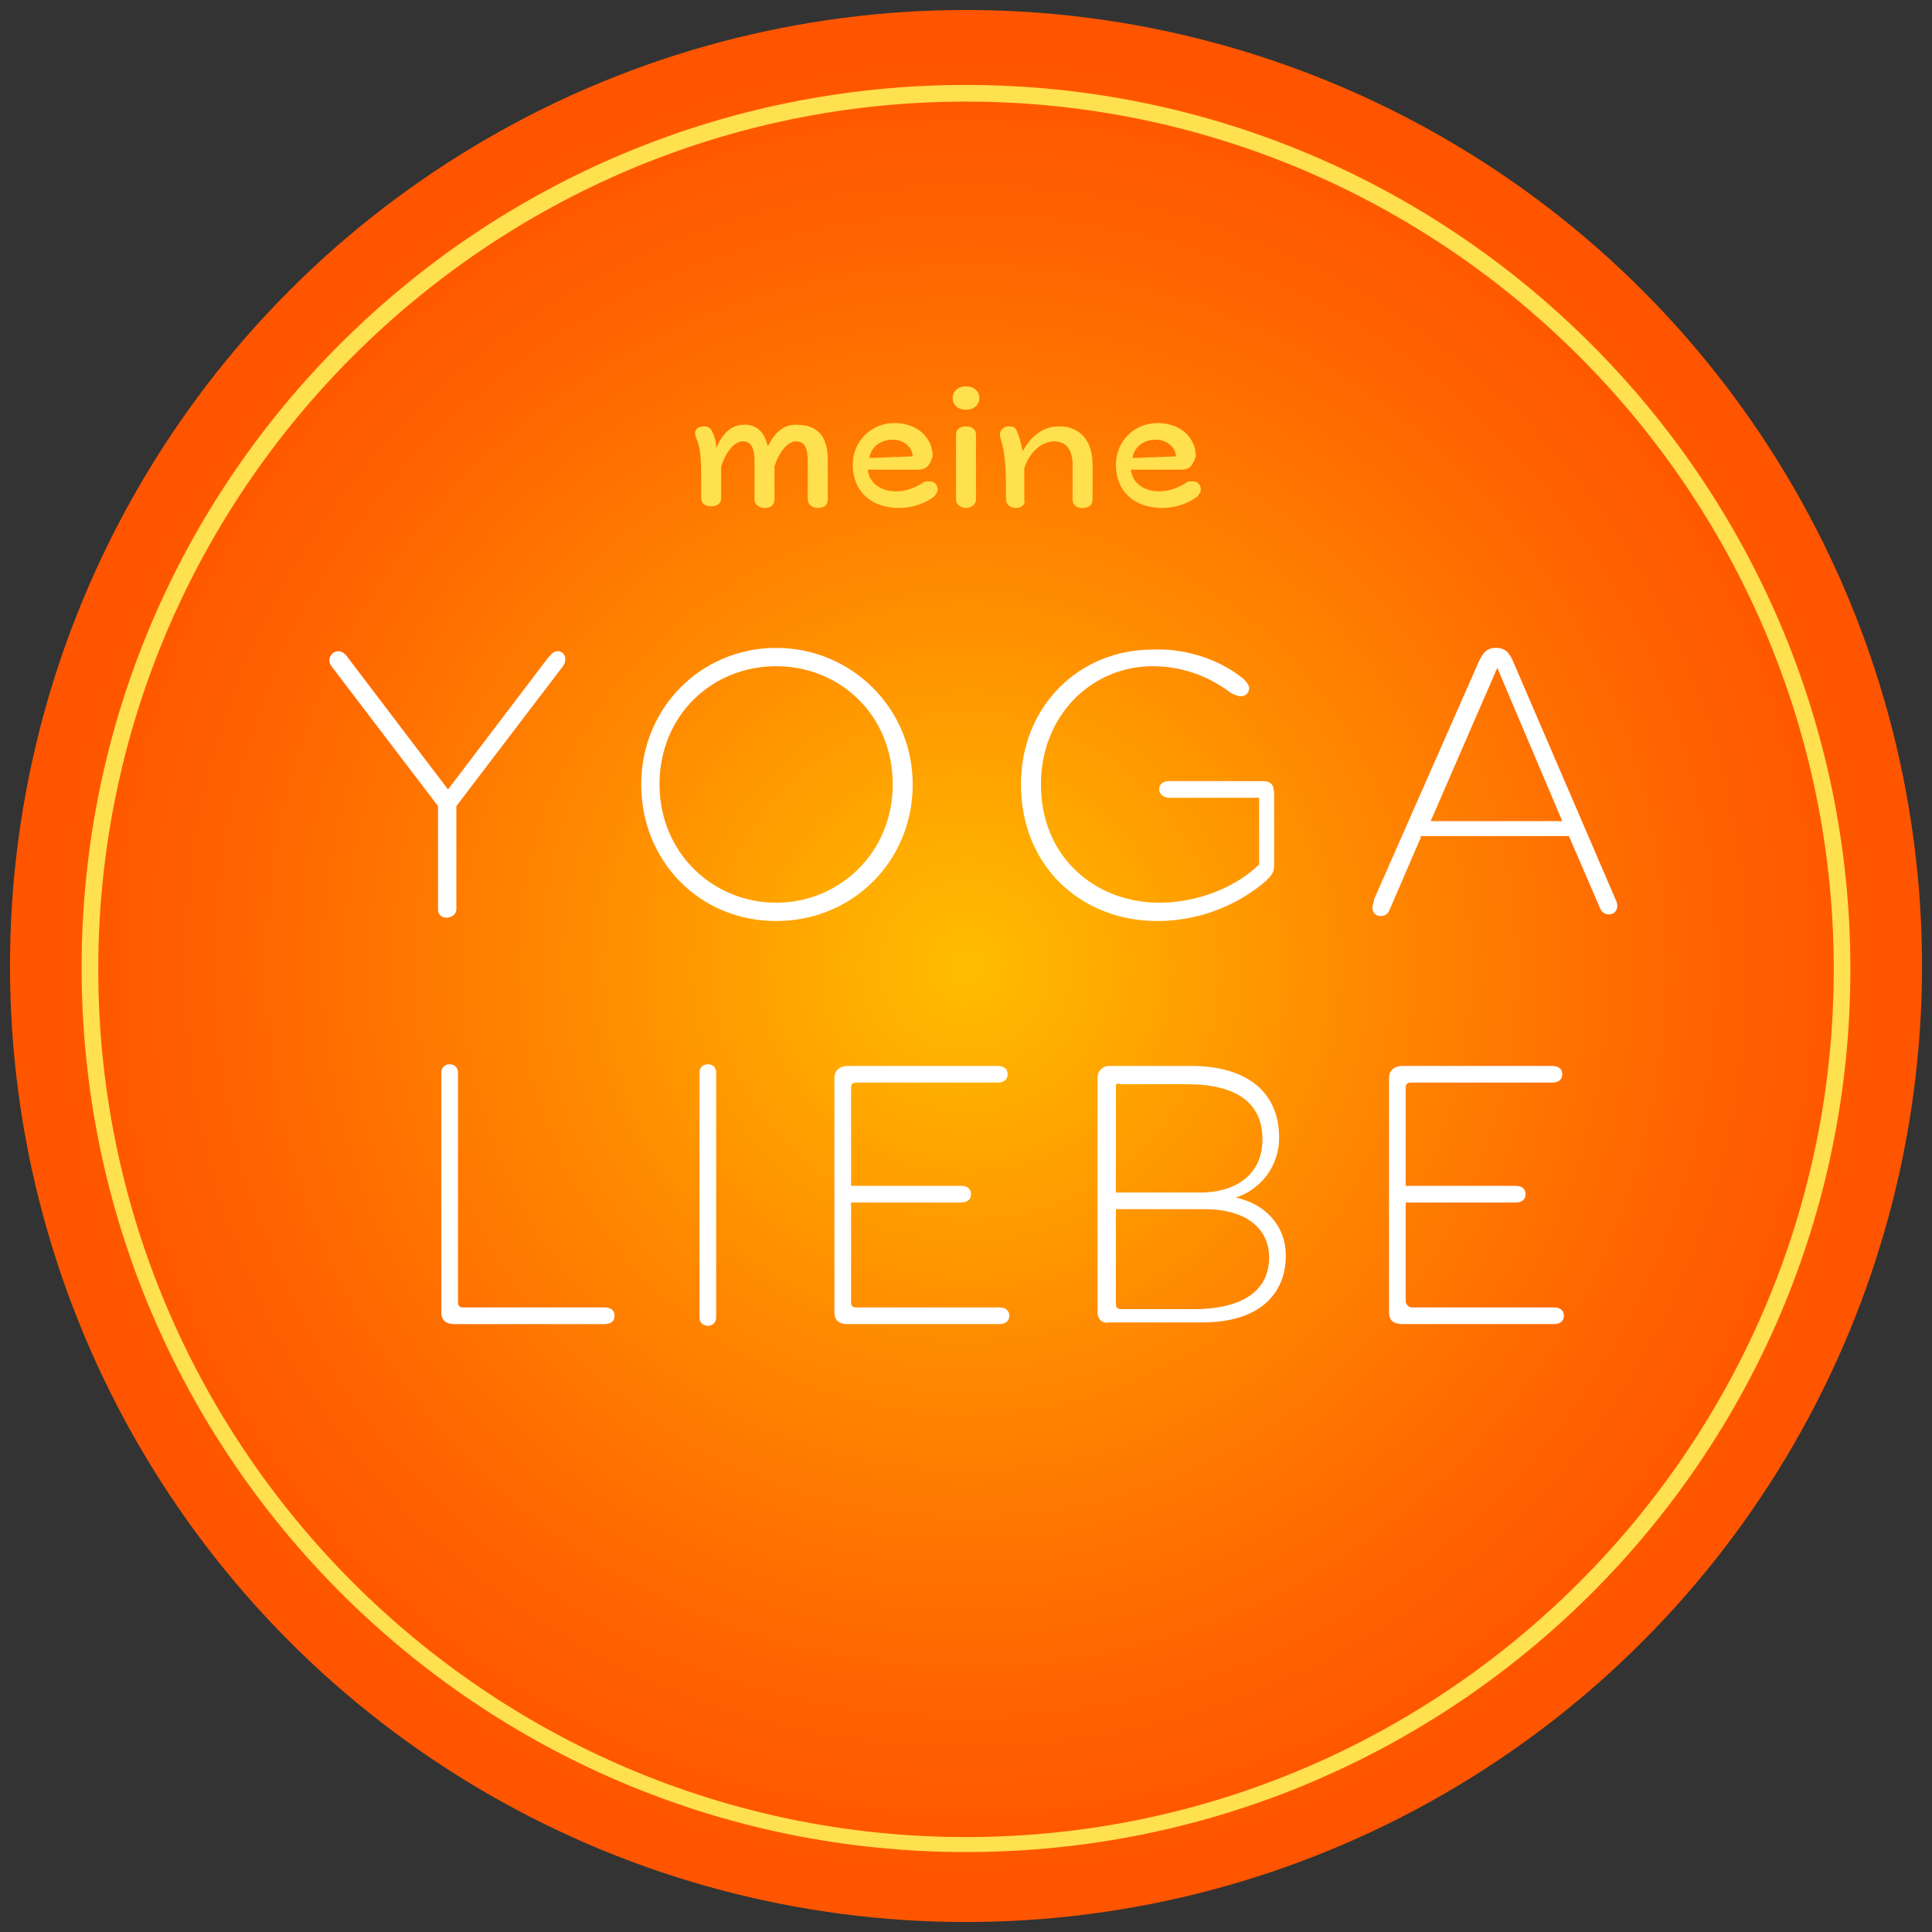
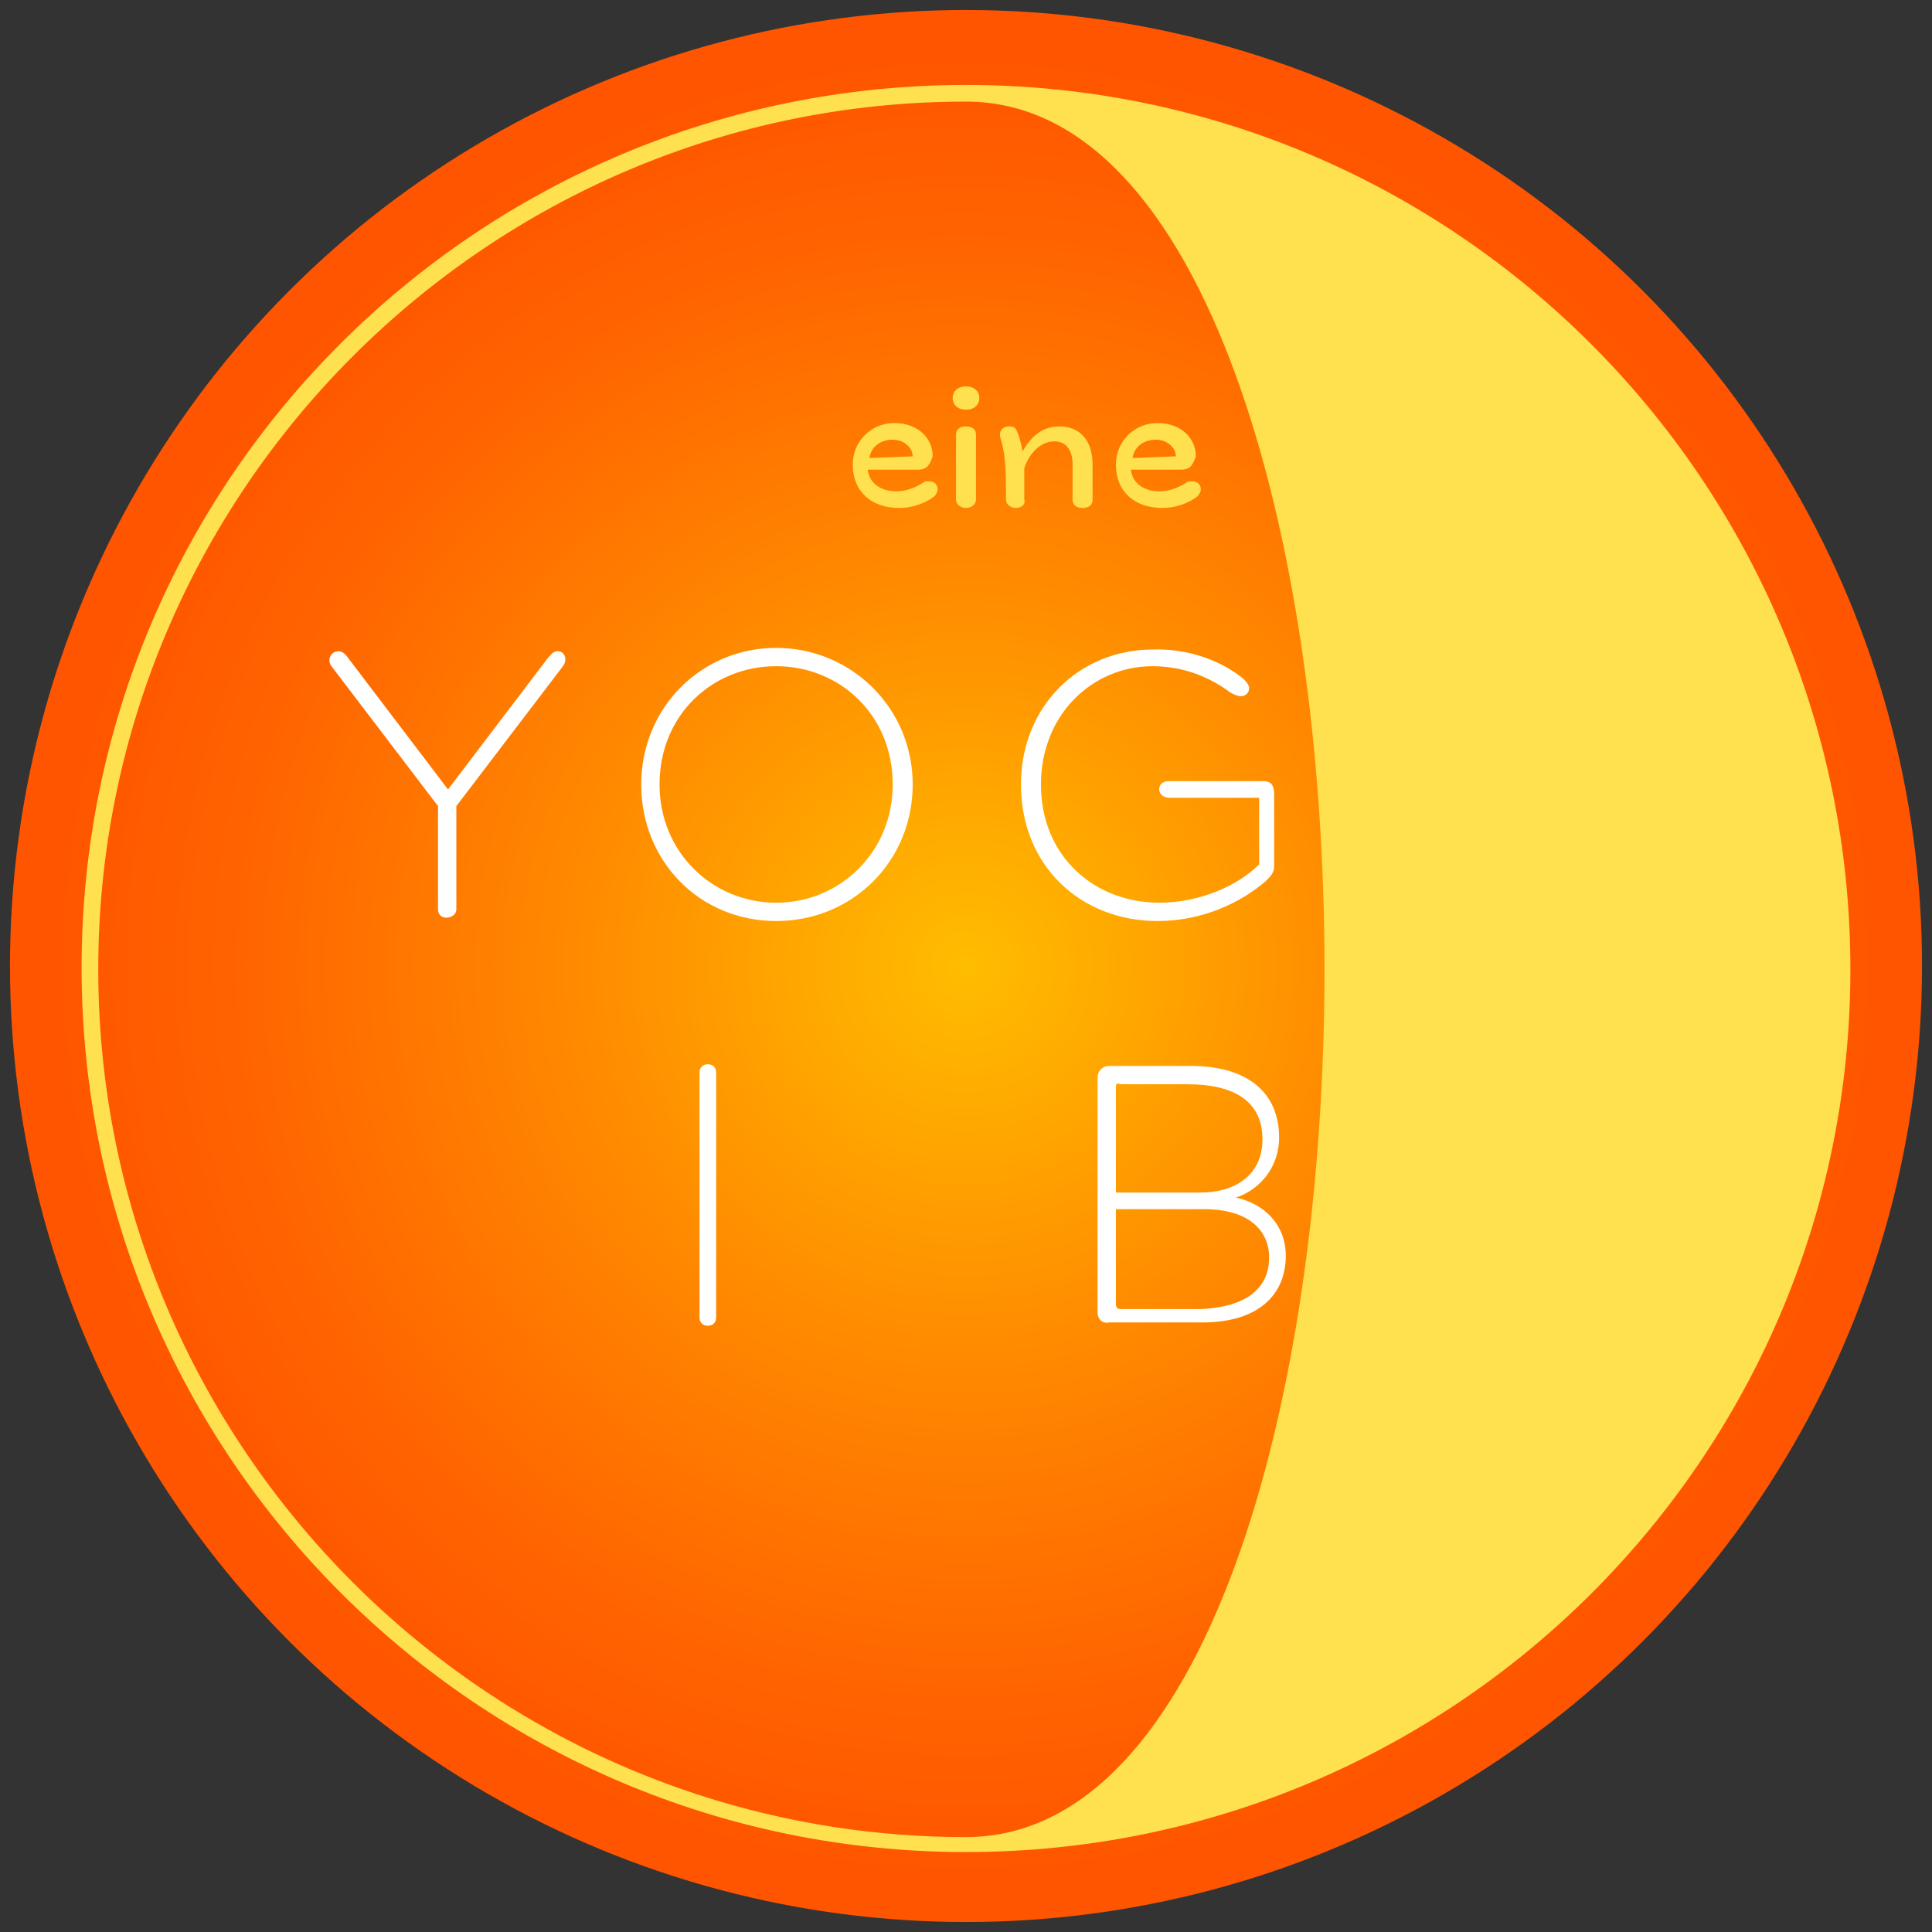
<svg xmlns="http://www.w3.org/2000/svg" version="1.1" id="Ebene_1" x="0px" y="0px" viewBox="0 0 116 116" style="enable-background:new 0 0 116 116;" xml:space="preserve">
  <rect x="0" y="0" width="116" height="116" fill="#333333" stroke="none" />
  <style type="text/css">
	.st0{fill:url(#SVGID_1_);}
	.st1{fill:#FFFFFF;}
	.st2{fill:#FFE04E;}
</style>
  <g>
    <radialGradient id="SVGID_1_" cx="58" cy="58" r="57.381" gradientUnits="userSpaceOnUse">
      <stop offset="0" style="stop-color:#FFBD00" />
      <stop offset="0.425" style="stop-color:#FF8800" />
      <stop offset="0.768" style="stop-color:#FF6300" />
      <stop offset="0.95" style="stop-color:#FF5500" />
      <stop offset="1" style="stop-color:#FF5500" />
    </radialGradient>
    <circle class="st0" cx="58" cy="58" r="57.4" />
    <g>
      <path class="st1" d="M27.4,54.6c0,0.3-0.3,0.5-0.6,0.5c-0.3,0-0.5-0.2-0.5-0.5v-6.2L19.9,40c-0.3-0.4,0-0.9,0.4-0.9    c0.2,0,0.4,0.1,0.6,0.4l6,7.9l6-7.9c0.2-0.2,0.3-0.4,0.6-0.4c0.4,0,0.6,0.5,0.3,0.9l-6.4,8.4V54.6z" />
      <path class="st1" d="M38.5,47.1c0-4.6,3.6-8.2,8.1-8.2s8.2,3.6,8.2,8.2c0,4.6-3.6,8.2-8.2,8.2S38.5,51.7,38.5,47.1z M53.6,47.1    c0-4.2-3.2-7.1-7-7.1c-3.8,0-7,2.9-7,7.1c0,4.1,3.2,7.1,7,7.1C50.4,54.2,53.6,51.2,53.6,47.1z" />
      <path class="st1" d="M74.7,40.8c0.2,0.2,0.3,0.4,0.3,0.5c0,0.3-0.2,0.5-0.5,0.5c-0.2,0-0.4-0.1-0.6-0.2C73.1,41,71.5,40,69.2,40    c-3.6,0-6.7,2.9-6.7,7.1c0,4.4,3.3,7.1,7.1,7.1c2.4,0,4.7-1,6-2.3v-4h-5.4c-0.3,0-0.6-0.2-0.6-0.5c0-0.3,0.2-0.5,0.6-0.5h5.6    c0.5,0,0.7,0.2,0.7,0.8V52c0,0.4-0.2,0.6-0.5,0.9c-1.5,1.3-3.8,2.4-6.5,2.4c-4.6,0-8.2-3.3-8.2-8.2c0-4.7,3.5-8.1,7.9-8.1    C71.9,38.9,73.9,40.1,74.7,40.8z" />
      <path class="st1" d="M85.3,50.3l-1.9,4.4c-0.1,0.2-0.3,0.3-0.5,0.3c-0.3,0-0.5-0.2-0.5-0.5c0-0.2,0.1-0.3,0.1-0.5l6.3-14.3    c0.2-0.4,0.4-0.8,1-0.8h0c0.6,0,0.8,0.3,1,0.7l6.2,14.4c0.1,0.2,0.1,0.3,0.1,0.4c0,0.3-0.2,0.5-0.5,0.5c-0.2,0-0.4-0.1-0.5-0.3    l-1.9-4.4H85.3z M93.8,49.3l-3.9-9.2h0l-4,9.2H93.8z" />
    </g>
    <g>
-       <path class="st1" d="M27,63.9c0.3,0,0.5,0.2,0.5,0.5v13.8c0,0.2,0.1,0.3,0.3,0.3h8.5c0.4,0,0.6,0.2,0.6,0.5c0,0.3-0.2,0.5-0.6,0.5    h-9c-0.5,0-0.8-0.2-0.8-0.7V64.4C26.5,64.1,26.7,63.9,27,63.9z" />
      <path class="st1" d="M42.5,63.9c0.3,0,0.5,0.2,0.5,0.5v14.7c0,0.3-0.2,0.5-0.5,0.5c-0.3,0-0.5-0.2-0.5-0.5V64.4    C42,64.1,42.2,63.9,42.5,63.9z" />
-       <path class="st1" d="M51.4,78.5H60c0.4,0,0.6,0.2,0.6,0.5c0,0.3-0.2,0.5-0.6,0.5h-9.1c-0.5,0-0.8-0.2-0.8-0.7V64.7    c0-0.4,0.3-0.7,0.8-0.7h9c0.4,0,0.6,0.2,0.6,0.5c0,0.3-0.2,0.5-0.6,0.5h-8.5c-0.2,0-0.3,0.1-0.3,0.3v5.9h6.6    c0.4,0,0.6,0.2,0.6,0.5c0,0.3-0.2,0.5-0.6,0.5h-6.6v6C51.1,78.4,51.2,78.5,51.4,78.5z" />
      <path class="st1" d="M65.9,78.8V64.7c0-0.4,0.3-0.7,0.7-0.7h4.9c3.4,0,5.3,1.6,5.3,4.3c0,1.9-1.3,3.2-2.6,3.6c1.8,0.4,3,1.7,3,3.5    c0,2.3-1.6,4-5,4h-5.6C66.2,79.5,65.9,79.2,65.9,78.8z M72.1,71.6c2,0,3.7-1,3.7-3.2c0-2.2-1.6-3.3-4.5-3.3h-4    C67,65,67,65.1,67,65.3v6.3H72.1z M76.2,75.5c0-1.6-1.2-2.9-3.9-2.9H67v5.7c0,0.2,0.1,0.3,0.3,0.3H72    C74.9,78.5,76.2,77.3,76.2,75.5z" />
      <path class="st1" d="M84.8,78.5h8.5c0.4,0,0.6,0.2,0.6,0.5c0,0.3-0.2,0.5-0.6,0.5h-9.1c-0.5,0-0.8-0.2-0.8-0.7V64.7    c0-0.4,0.3-0.7,0.8-0.7h9c0.4,0,0.6,0.2,0.6,0.5c0,0.3-0.2,0.5-0.6,0.5h-8.5c-0.2,0-0.3,0.1-0.3,0.3v5.9h6.6    c0.4,0,0.6,0.2,0.6,0.5c0,0.3-0.2,0.5-0.6,0.5h-6.6v6C84.5,78.4,84.6,78.5,84.8,78.5z" />
    </g>
-     <path class="st2" d="M58,111.2c-29.3,0-53.1-23.8-53.1-53.1S28.7,5.1,58,5.1s53.1,23.8,53.1,53.1S87.3,111.2,58,111.2z M58,6.1   C29.3,6.1,5.9,29.5,5.9,58.2s23.4,52.1,52.1,52.1s52.1-23.4,52.1-52.1S86.7,6.1,58,6.1z" />
+     <path class="st2" d="M58,111.2c-29.3,0-53.1-23.8-53.1-53.1S28.7,5.1,58,5.1s53.1,23.8,53.1,53.1S87.3,111.2,58,111.2z M58,6.1   C29.3,6.1,5.9,29.5,5.9,58.2s23.4,52.1,52.1,52.1S86.7,6.1,58,6.1z" />
  </g>
  <g>
-     <path class="st2" d="M49.7,27.6V30c0,0.3-0.2,0.5-0.6,0.5c-0.3,0-0.6-0.2-0.6-0.5v-2.3c0-0.8-0.2-1.2-0.7-1.2c-0.5,0-1,0.6-1.3,1.5   v2c0,0.3-0.2,0.5-0.6,0.5c-0.3,0-0.6-0.2-0.6-0.5v-2.3c0-0.8-0.2-1.2-0.7-1.2c-0.5,0-1,0.6-1.3,1.5v1.9c0,0.3-0.2,0.5-0.6,0.5   c-0.4,0-0.6-0.2-0.6-0.5v-0.6c0-1.6,0-2.3-0.3-3c-0.2-0.5,0.1-0.7,0.5-0.7c0.2,0,0.4,0.1,0.5,0.4c0.1,0.2,0.2,0.5,0.2,0.9h0   c0.4-0.9,0.9-1.4,1.7-1.4c0.7,0,1.2,0.4,1.4,1.3h0c0.4-0.8,0.9-1.3,1.7-1.3C49.1,25.5,49.7,26.2,49.7,27.6z" />
    <path class="st2" d="M55.1,28.2h-3c0.1,0.9,0.9,1.3,1.7,1.3c0.6,0,1.1-0.2,1.6-0.5c0.1-0.1,0.2-0.1,0.4-0.1c0.3,0,0.5,0.2,0.5,0.5   c0,0.1-0.1,0.3-0.2,0.4c-0.5,0.4-1.3,0.7-2.1,0.7c-1.7,0-2.8-1-2.8-2.6c0-1.4,1.1-2.5,2.5-2.5c1.4,0,2.3,0.9,2.3,2   C55.8,28,55.6,28.2,55.1,28.2z M54.8,27.4c0-0.5-0.5-1-1.2-1c-0.7,0-1.3,0.4-1.4,1.1L54.8,27.4C54.7,27.5,54.8,27.4,54.8,27.4z" />
    <path class="st2" d="M57.2,23.9c0-0.4,0.3-0.7,0.8-0.7s0.8,0.3,0.8,0.7c0,0.4-0.3,0.7-0.8,0.7S57.2,24.3,57.2,23.9z M58,30.5   c-0.3,0-0.6-0.2-0.6-0.5v-3.9c0-0.3,0.2-0.5,0.6-0.5s0.6,0.2,0.6,0.5V30C58.6,30.3,58.3,30.5,58,30.5z" />
    <path class="st2" d="M61,30.5c-0.3,0-0.6-0.2-0.6-0.5v-0.6c0-1.6-0.1-2.3-0.3-3c-0.2-0.5,0.1-0.8,0.5-0.8c0.3,0,0.4,0.1,0.5,0.4   c0.1,0.2,0.2,0.6,0.3,1.1h0c0.5-0.9,1.2-1.5,2.2-1.5c1.2,0,2,0.8,2,2.3V30c0,0.3-0.2,0.5-0.6,0.5s-0.6-0.2-0.6-0.5v-2.1   c0-0.9-0.4-1.4-1.1-1.4c-0.8,0-1.5,0.7-1.8,1.6V30C61.6,30.3,61.3,30.5,61,30.5z" />
    <path class="st2" d="M70.9,28.2h-3c0.1,0.9,0.9,1.3,1.7,1.3c0.6,0,1.1-0.2,1.6-0.5c0.1-0.1,0.2-0.1,0.4-0.1c0.3,0,0.5,0.2,0.5,0.5   c0,0.1-0.1,0.3-0.2,0.4c-0.5,0.4-1.3,0.7-2.1,0.7c-1.7,0-2.8-1-2.8-2.6c0-1.4,1.1-2.5,2.5-2.5c1.4,0,2.3,0.9,2.3,2   C71.6,28,71.4,28.2,70.9,28.2z M70.6,27.4c0-0.5-0.5-1-1.2-1c-0.7,0-1.3,0.4-1.4,1.1L70.6,27.4C70.6,27.5,70.6,27.4,70.6,27.4z" />
  </g>
</svg>